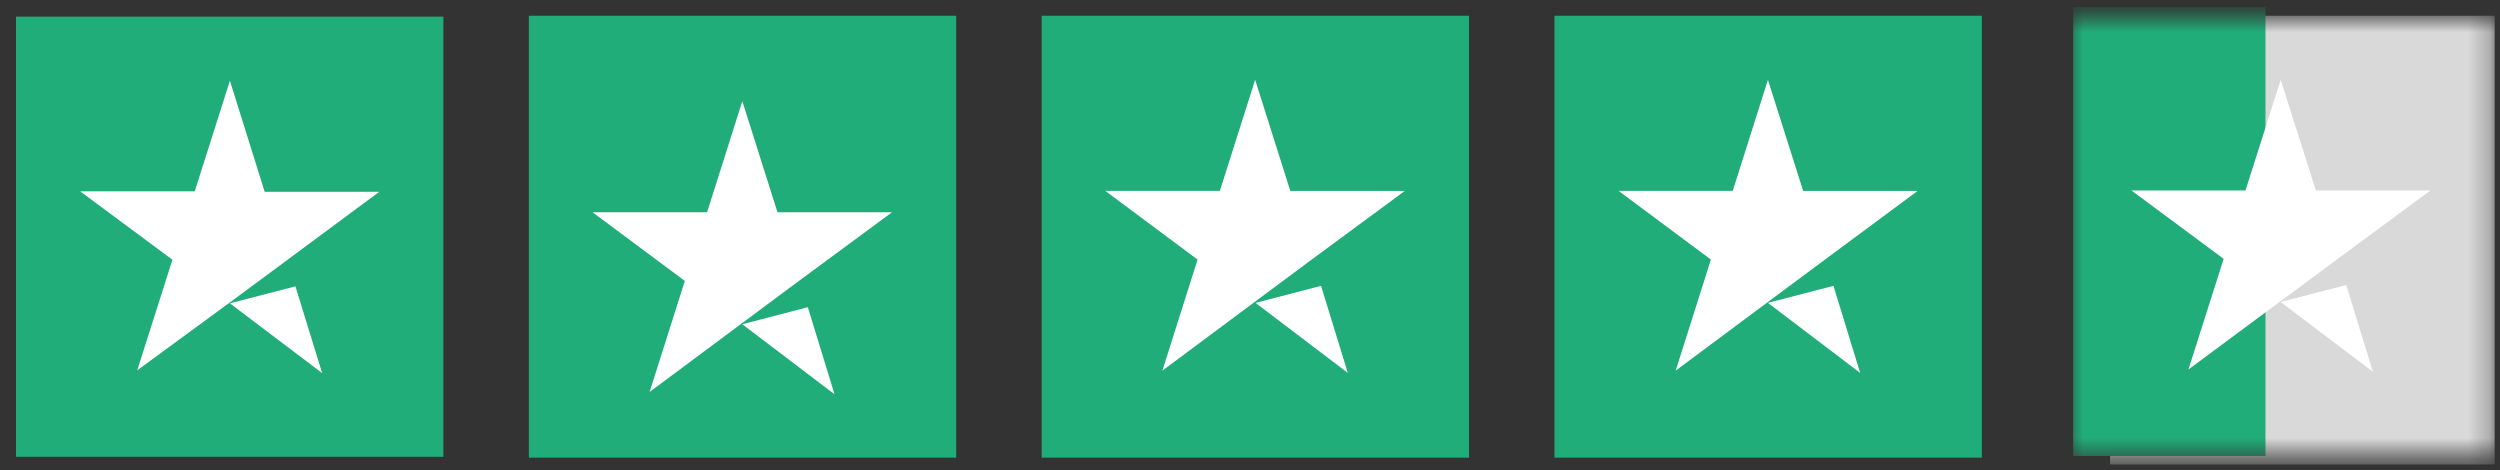
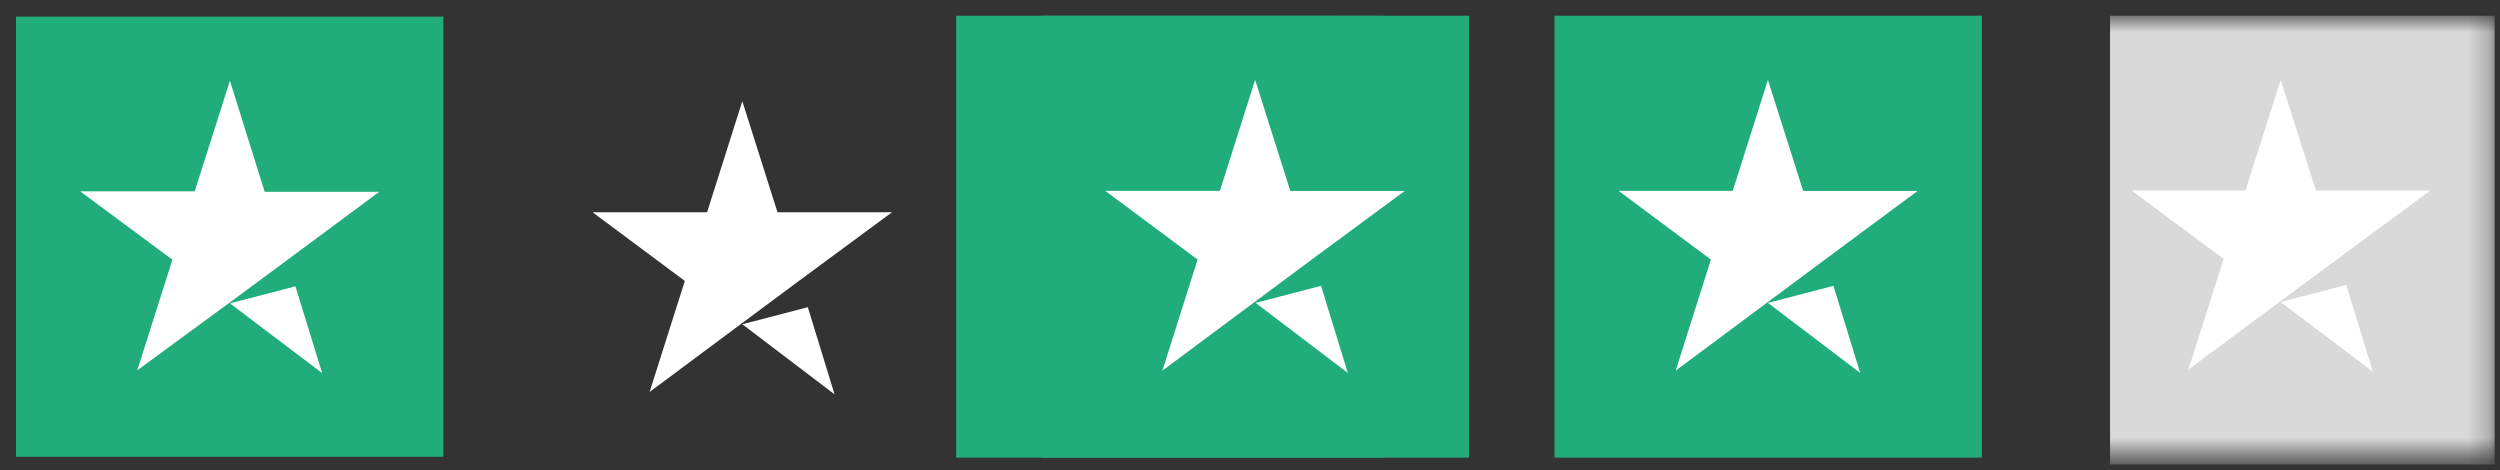
<svg xmlns="http://www.w3.org/2000/svg" width="117" height="22" fill="none">
  <rect width="100%" height="100%" fill="#333333" stroke="none" />
  <path fill="#21AD79" d="M20.75.778h-20v20.6h20V.777Z" />
  <path fill="#fff" d="m10.76 14.196 3.066-.795 1.251 4.06-4.317-3.265Zm6.987-5.22h-5.36L10.76 3.778 9.113 8.955h-5.36l4.317 3.2-1.648 5.177 4.338-3.18 2.67-1.975 4.317-3.2Z" />
-   <path fill="#21AD79" d="M44.75.737h-20v20.68h20V.738Z" />
+   <path fill="#21AD79" d="M44.75.737v20.68h20V.738Z" />
  <path fill="#fff" d="m34.74 15.175 3.066-.798 1.25 4.075-4.316-3.277Zm7.007-5.24h-5.36L34.74 4.736l-1.648 5.197h-5.36l4.318 3.214-1.648 5.197 4.317-3.213 2.67-1.984 4.358-3.214Z" />
  <path fill="#21AD79" d="M68.75.737h-20v20.68h20V.738Z" />
  <path fill="#fff" d="m58.76 14.175 3.065-.798 1.252 4.075-4.317-3.277Zm6.986-5.24h-5.36L58.74 3.736l-1.65 5.198h-5.36l4.317 3.214-1.647 5.197 4.317-3.213 2.67-1.984 4.358-3.214Z" />
  <path fill="#21AD79" d="M92.75.737h-20v20.68h20V.738Z" />
  <path fill="#fff" d="m82.74 14.175 3.065-.798 1.251 4.075-4.317-3.277Zm7.007-5.24h-5.36l-1.648-5.198-1.647 5.197h-5.34l4.318 3.214-1.648 5.197 4.317-3.213 2.67-1.984 4.338-3.214Z" />
  <mask id="a" width="21" height="22" x="96" y="0" maskUnits="userSpaceOnUse" style="mask-type:alpha">
    <path fill="#DBDBDB" d="M116.75.778h-20v20.6h20V.777Z" />
  </mask>
  <g mask="url(#a)">
    <path fill="#D9D9D9" d="M98.75.737h18v21h-18z" />
-     <path fill="#21AD79" d="M97.025.34h9v21h-9z" />
    <path fill="#fff" d="m106.736 14.134 3.066-.795 1.251 4.06-4.317-3.265Zm7.008-5.22h-5.36l-1.648-5.177-1.647 5.177H99.75l4.317 3.2-1.648 5.177 4.317-3.2 2.67-1.976 4.338-3.201Z" />
  </g>
</svg>